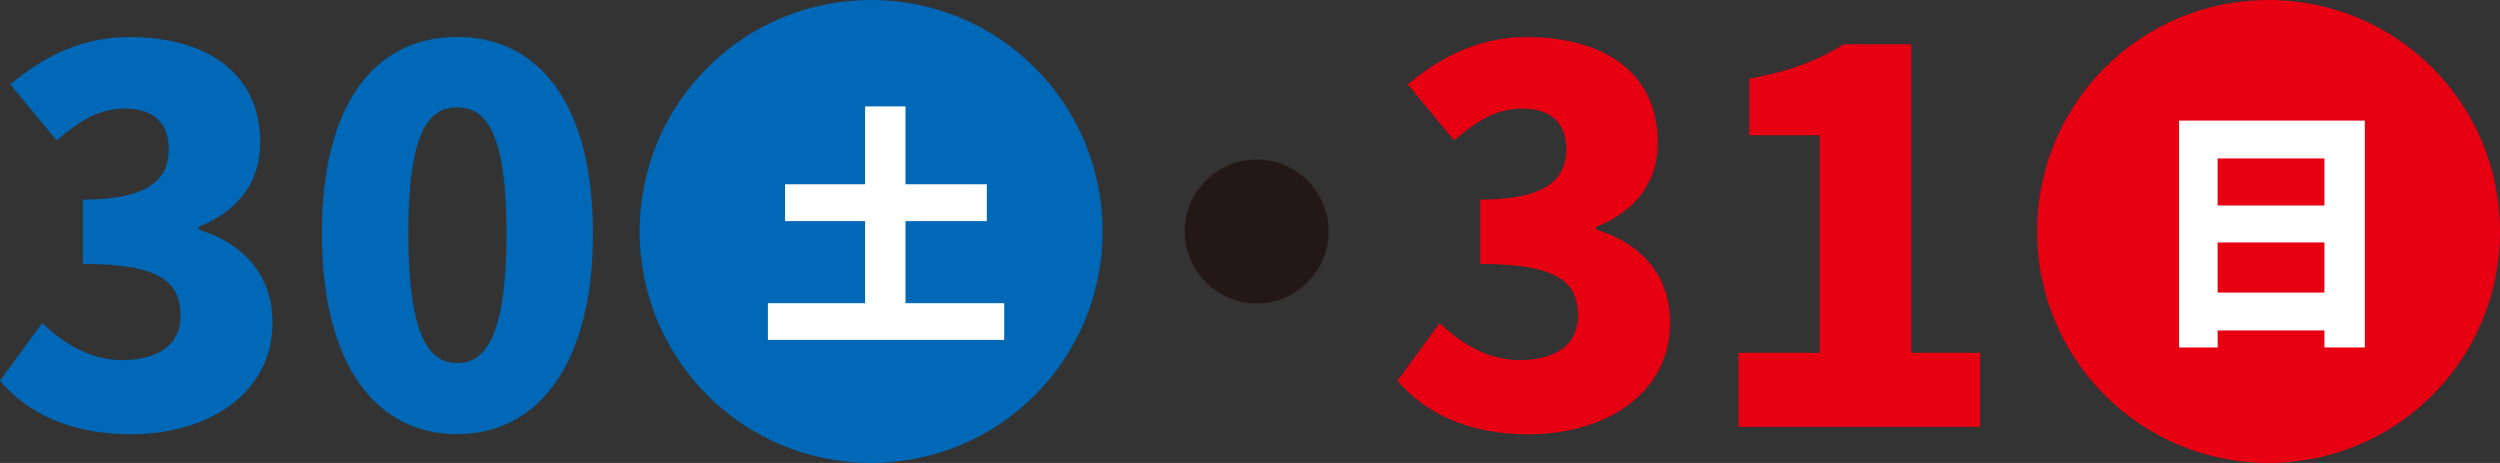
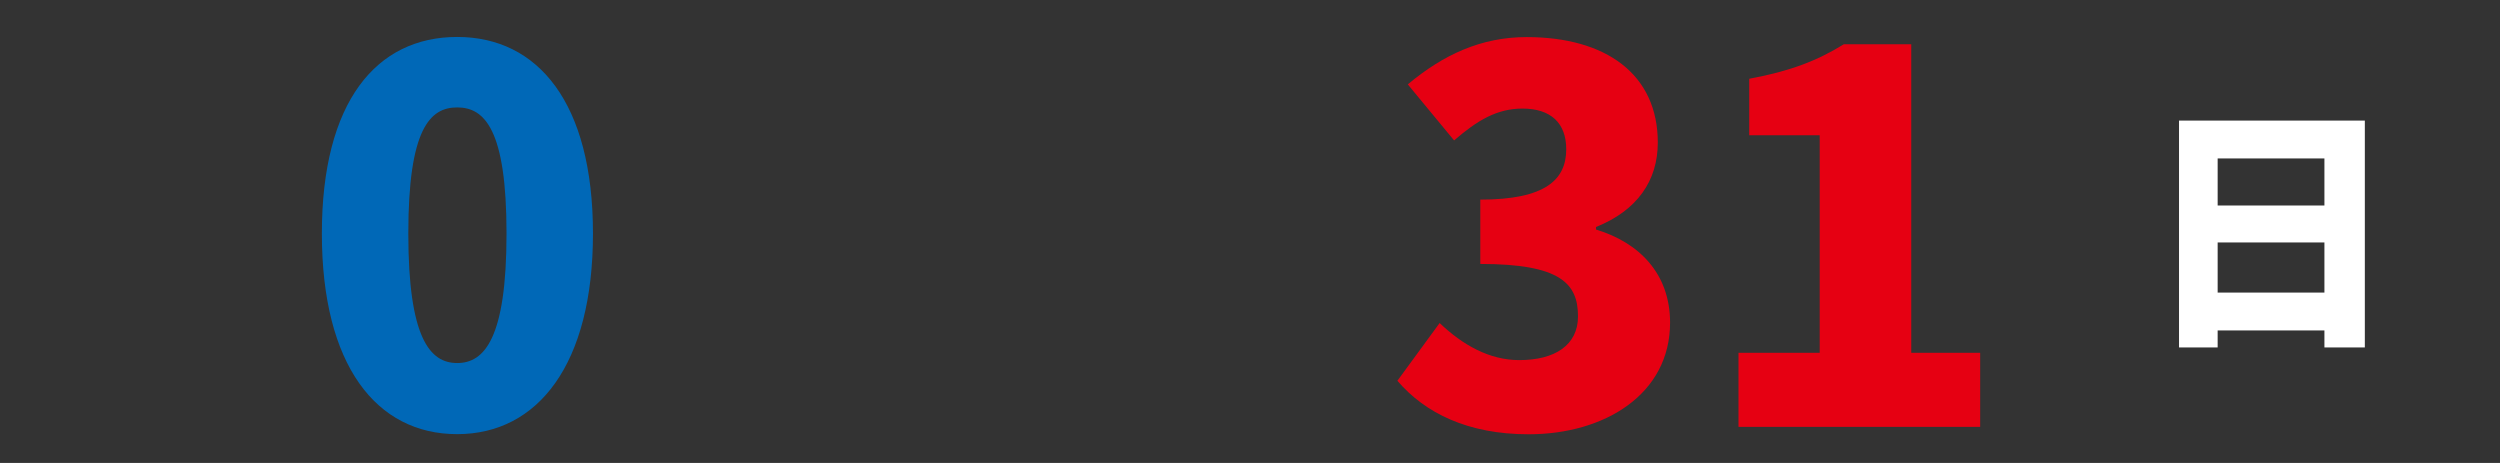
<svg xmlns="http://www.w3.org/2000/svg" id="_レイヤー_2" viewBox="0 0 195.5 36.2">
  <rect x="0" y="0" width="195.5" height="36.2" fill="#333333" stroke="none" />
  <defs>
    <style>.cls-1{fill:#231815;}.cls-1,.cls-2,.cls-3,.cls-4{stroke-width:0px;}.cls-2{fill:#0068b7;}.cls-3{fill:#fff;}.cls-4{fill:#e60012;}</style>
  </defs>
  <g id="_原稿">
-     <path class="cls-2" d="M0,29.77l3.3-4.51c1.81,1.73,3.9,2.9,6.23,2.9,2.78,0,4.59-1.17,4.59-3.42,0-2.57-1.37-4.1-7.64-4.1v-5.03c5.11,0,6.72-1.57,6.72-3.94,0-2.05-1.21-3.18-3.42-3.18-2.01,0-3.54.93-5.35,2.49L.8,6.6c2.78-2.33,5.75-3.7,9.29-3.7,6.2,0,10.26,2.9,10.26,8.25,0,2.98-1.61,5.31-4.83,6.6v.2c3.34,1.01,5.79,3.42,5.79,7.28,0,5.59-5.11,8.73-11.06,8.73-4.75,0-8.09-1.65-10.26-4.18Z" />
    <path class="cls-2" d="M25.17,18.26c0-10.3,4.26-15.37,10.58-15.37s10.62,5.15,10.62,15.37-4.3,15.69-10.62,15.69-10.58-5.39-10.58-15.69ZM39.61,18.26c0-8.17-1.73-9.86-3.86-9.86s-3.82,1.69-3.82,9.86,1.69,10.13,3.82,10.13,3.86-1.93,3.86-10.13Z" />
-     <path class="cls-2" d="M50.02,18.1c0-10.01,8.08-18.1,18.1-18.1s18.1,8.09,18.1,18.1-8.08,18.1-18.1,18.1-18.1-8.09-18.1-18.1Z" />
-     <path class="cls-1" d="M98.27,12.47c3.1,0,5.63,2.54,5.63,5.63s-2.53,5.63-5.63,5.63-5.63-2.54-5.63-5.63,2.53-5.63,5.63-5.63Z" />
    <path class="cls-4" d="M109.28,29.77l3.3-4.51c1.81,1.73,3.9,2.9,6.23,2.9,2.78,0,4.59-1.17,4.59-3.42,0-2.57-1.37-4.1-7.64-4.1v-5.03c5.11,0,6.72-1.57,6.72-3.94,0-2.05-1.21-3.18-3.42-3.18-2.01,0-3.54.93-5.35,2.49l-3.62-4.38c2.78-2.33,5.75-3.7,9.29-3.7,6.2,0,10.26,2.9,10.26,8.25,0,2.98-1.61,5.31-4.83,6.6v.2c3.34,1.01,5.79,3.42,5.79,7.28,0,5.59-5.11,8.73-11.06,8.73-4.75,0-8.09-1.65-10.26-4.18Z" />
    <path class="cls-4" d="M135.94,27.59h6.36V10.58h-5.51v-4.42c3.22-.6,5.31-1.41,7.4-2.7h5.27v24.13h5.39v5.79h-18.9v-5.79Z" />
-     <path class="cls-4" d="M159.3,18.1c0-10.01,8.08-18.1,18.1-18.1s18.1,8.09,18.1,18.1-8.08,18.1-18.1,18.1-18.1-8.09-18.1-18.1Z" />
    <path class="cls-3" d="M184.93,9.43v17.74h-3.16v-1.33h-8.35v1.33h-3.02V9.43h14.52ZM173.42,12.39v3.68h8.35v-3.68h-8.35ZM181.77,22.88v-3.92h-8.35v3.92h8.35Z" />
-     <path class="cls-3" d="M78.53,23.71v2.87h-18.48v-2.87h7.6v-6.42h-6.26v-2.88h6.26v-6.09h3.16v6.09h6.36v2.88h-6.36v6.42h7.72Z" />
  </g>
</svg>